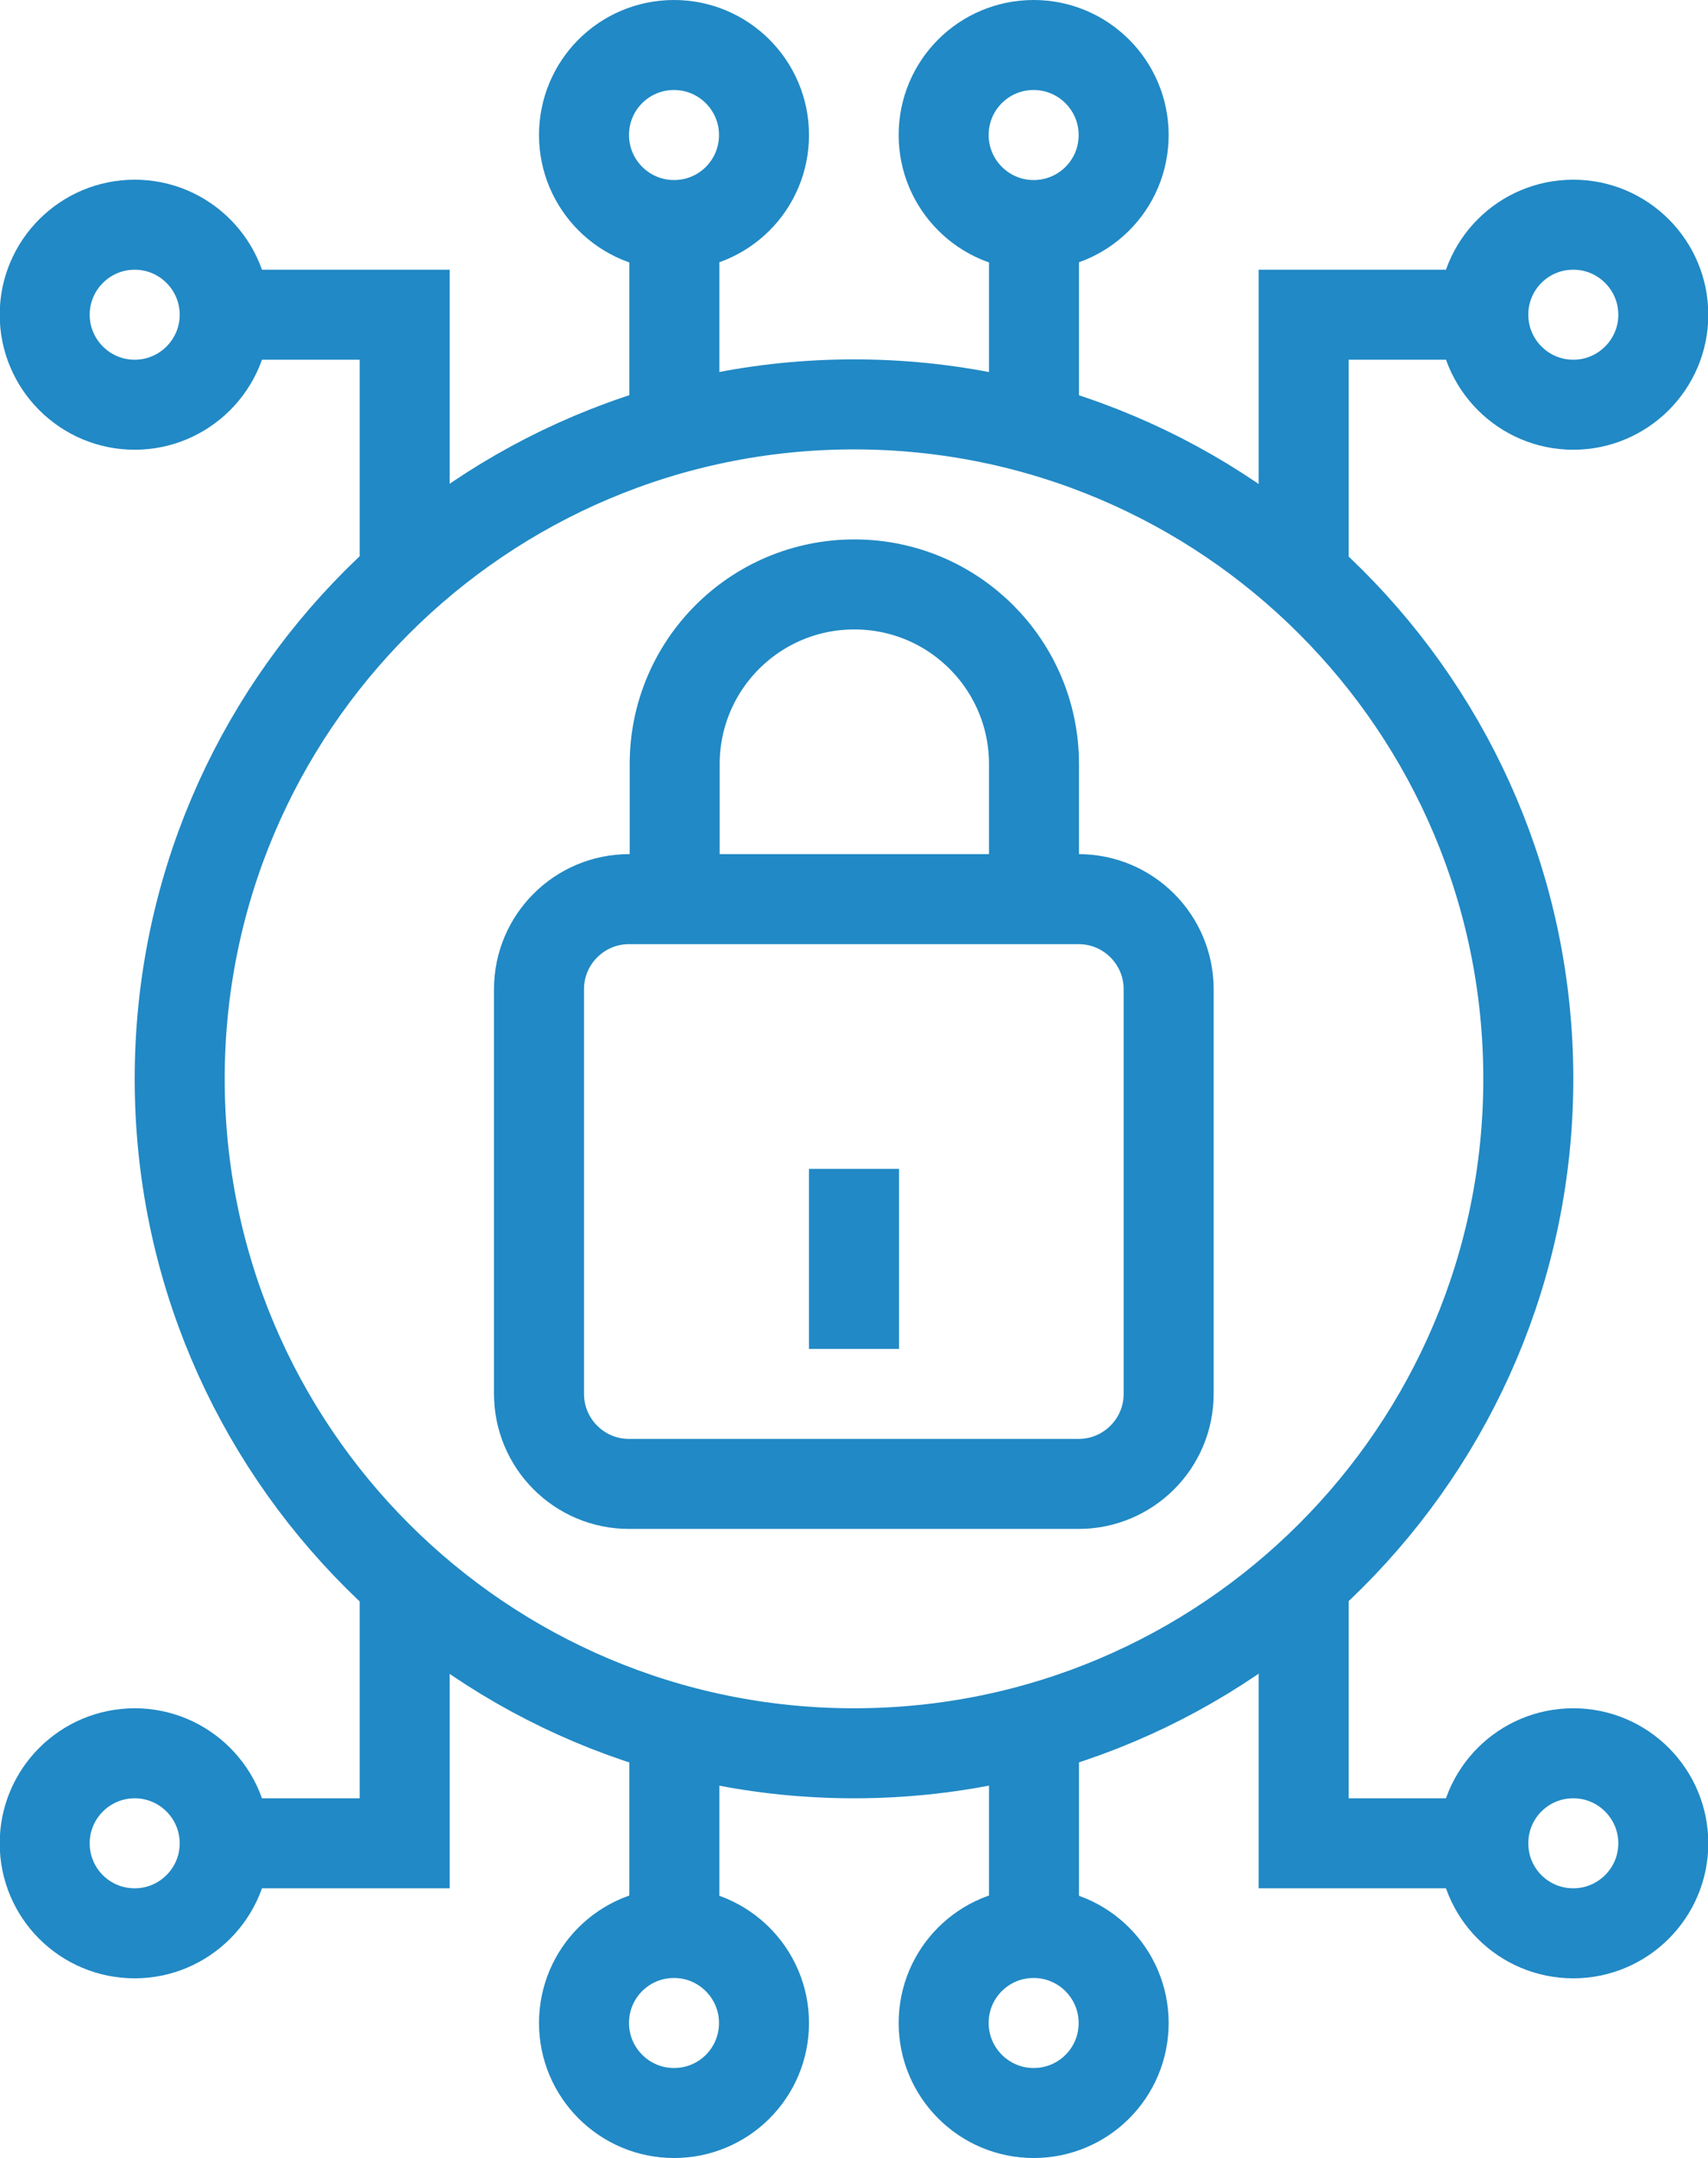
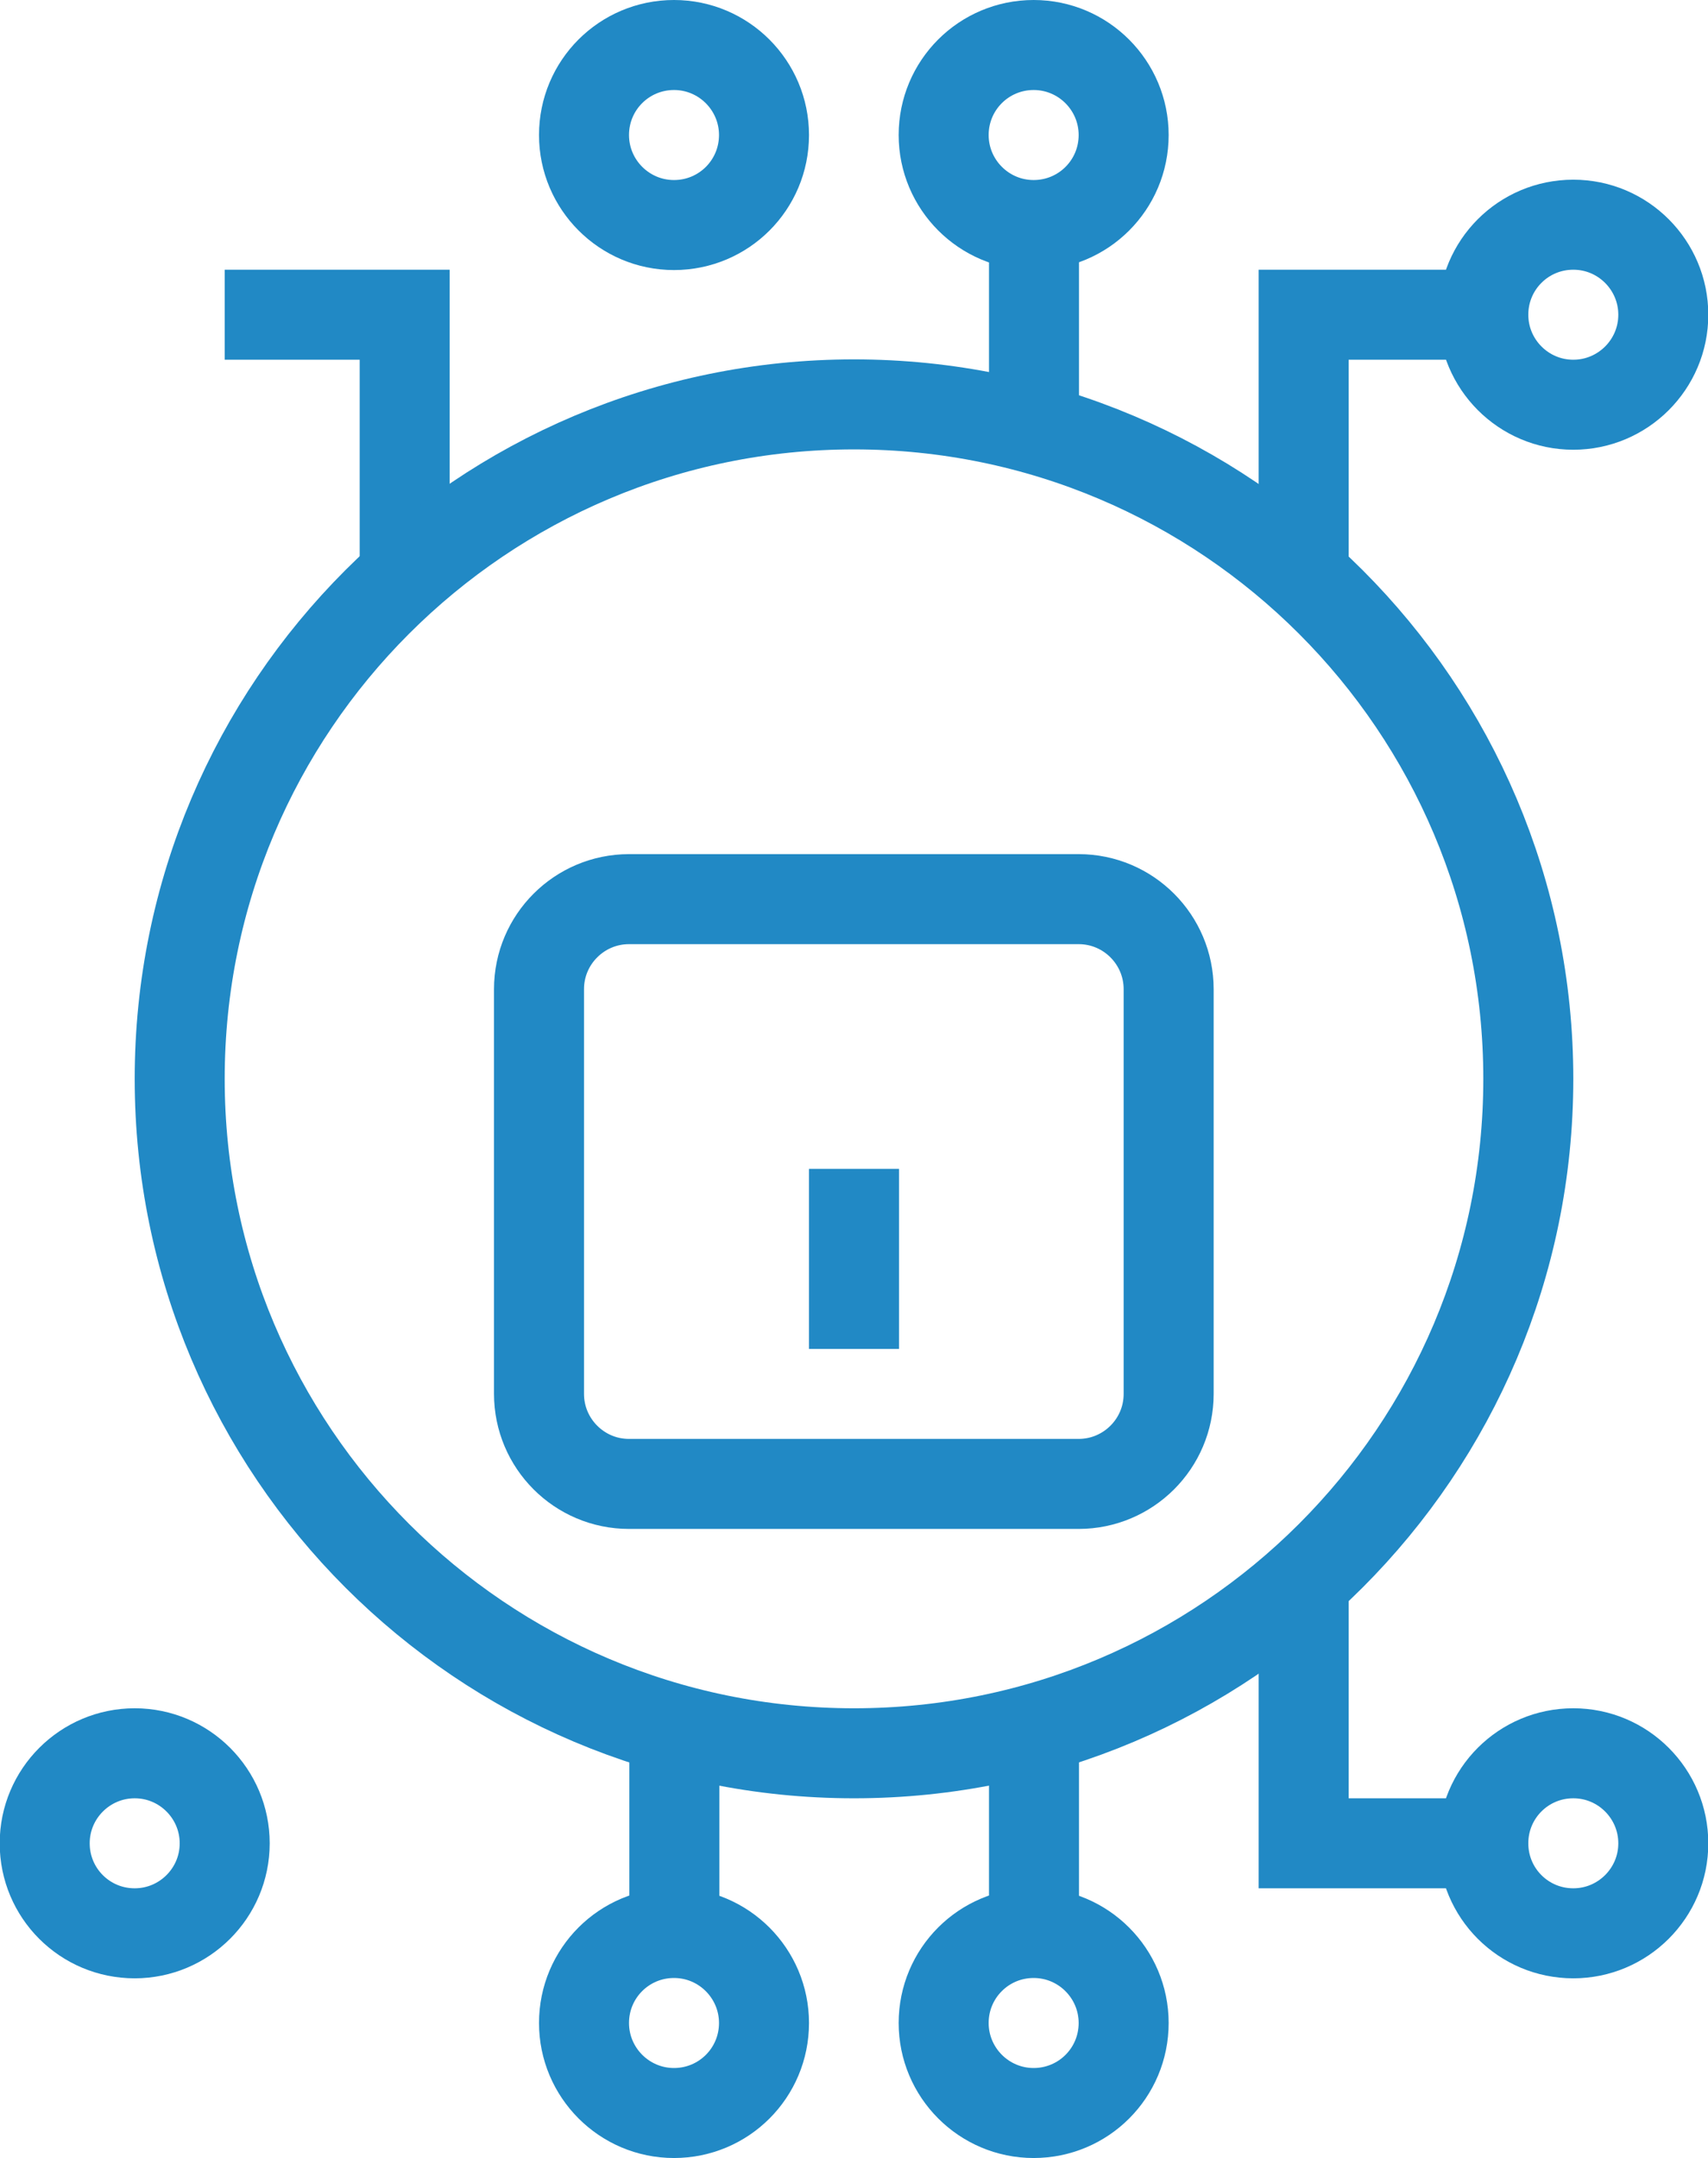
<svg xmlns="http://www.w3.org/2000/svg" xml:space="preserve" width="5.809mm" height="7.338mm" version="1.1" style="shape-rendering:geometricPrecision; text-rendering:geometricPrecision; image-rendering:optimizeQuality; fill-rule:evenodd; clip-rule:evenodd" viewBox="0 0 49.72 62.81">
  <defs>
    <style type="text/css">
   
    .str0 {stroke:#2189C5;stroke-width:2.62;stroke-miterlimit:10}
    .fil0 {fill:none}
   
  </style>
  </defs>
  <g id="Layer_x0020_1">
    <g id="_2178204114992">
      <path class="fil0 str0" d="M34.02 28.79c0,-1.44 -1.17,-2.62 -2.62,-2.62l-13.09 0c-1.44,0 -2.62,1.17 -2.62,2.62l0 11.78c0,1.44 1.17,2.62 2.62,2.62l13.09 0c1.44,0 2.62,-1.17 2.62,-2.62l0 -11.78z" />
-       <path class="fil0 str0" d="M30.1 26.17l0 -3.93c0,-2.89 -2.34,-5.23 -5.23,-5.23 -2.89,0 -5.23,2.34 -5.23,5.23l0 3.93" />
      <line class="fil0 str0" x1="24.86" y1="39.26" x2="24.86" y2="34.02" />
-       <line class="fil0 str0" x1="19.63" y1="13.09" x2="19.63" y2="6.54" />
      <line class="fil0 str0" x1="30.1" y1="13.09" x2="30.1" y2="6.54" />
      <polyline class="fil0 str0" points="43.18,9.16 37.95,9.16 37.95,17.01 " />
      <polyline class="fil0 str0" points="6.54,9.16 11.78,9.16 11.78,17.01 " />
      <line class="fil0 str0" x1="19.63" y1="49.72" x2="19.63" y2="56.27" />
      <line class="fil0 str0" x1="30.1" y1="49.72" x2="30.1" y2="56.27" />
      <polyline class="fil0 str0" points="43.18,53.65 37.95,53.65 37.95,45.8 " />
-       <polyline class="fil0 str0" points="6.54,53.65 11.78,53.65 11.78,45.8 " />
      <path class="fil0 str0" d="M5.23 31.4c0,10.84 8.79,19.63 19.63,19.63 10.84,0 19.63,-8.79 19.63,-19.63 0,-10.84 -8.79,-19.63 -19.63,-19.63 -10.84,0 -19.63,8.79 -19.63,19.63z" />
      <path class="fil0 str0" d="M48.42 9.16c0,-1.44 -1.17,-2.62 -2.62,-2.62 -1.45,0 -2.62,1.17 -2.62,2.62 0,1.44 1.17,2.62 2.62,2.62 1.44,0 2.62,-1.17 2.62,-2.62z" />
      <path class="fil0 str0" d="M48.42 53.65c0,-1.44 -1.17,-2.62 -2.62,-2.62 -1.45,0 -2.62,1.17 -2.62,2.62 0,1.45 1.17,2.62 2.62,2.62 1.44,0 2.62,-1.17 2.62,-2.62z" />
      <path class="fil0 str0" d="M32.71 58.88c0,-1.44 -1.17,-2.62 -2.62,-2.62 -1.45,0 -2.62,1.17 -2.62,2.62 0,1.44 1.17,2.62 2.62,2.62 1.45,0 2.62,-1.17 2.62,-2.62z" />
      <path class="fil0 str0" d="M22.24 58.88c0,-1.44 -1.17,-2.62 -2.62,-2.62 -1.45,0 -2.62,1.17 -2.62,2.62 0,1.44 1.17,2.62 2.62,2.62 1.45,0 2.62,-1.17 2.62,-2.62z" />
      <path class="fil0 str0" d="M6.54 53.65c0,-1.44 -1.17,-2.62 -2.62,-2.62 -1.44,0 -2.62,1.17 -2.62,2.62 0,1.45 1.17,2.62 2.62,2.62 1.44,0 2.62,-1.17 2.62,-2.62z" />
      <path class="fil0 str0" d="M32.71 3.93c0,-1.44 -1.17,-2.62 -2.62,-2.62 -1.45,0 -2.62,1.17 -2.62,2.62 0,1.44 1.17,2.62 2.62,2.62 1.45,0 2.62,-1.17 2.62,-2.62z" />
      <path class="fil0 str0" d="M22.24 3.93c0,-1.44 -1.17,-2.62 -2.62,-2.62 -1.45,0 -2.62,1.17 -2.62,2.62 0,1.44 1.17,2.62 2.62,2.62 1.45,0 2.62,-1.17 2.62,-2.62z" />
-       <path class="fil0 str0" d="M6.54 9.16c0,-1.44 -1.17,-2.62 -2.62,-2.62 -1.44,0 -2.62,1.17 -2.62,2.62 0,1.44 1.17,2.62 2.62,2.62 1.44,0 2.62,-1.17 2.62,-2.62z" />
+       <path class="fil0 str0" d="M6.54 9.16z" />
    </g>
  </g>
</svg>